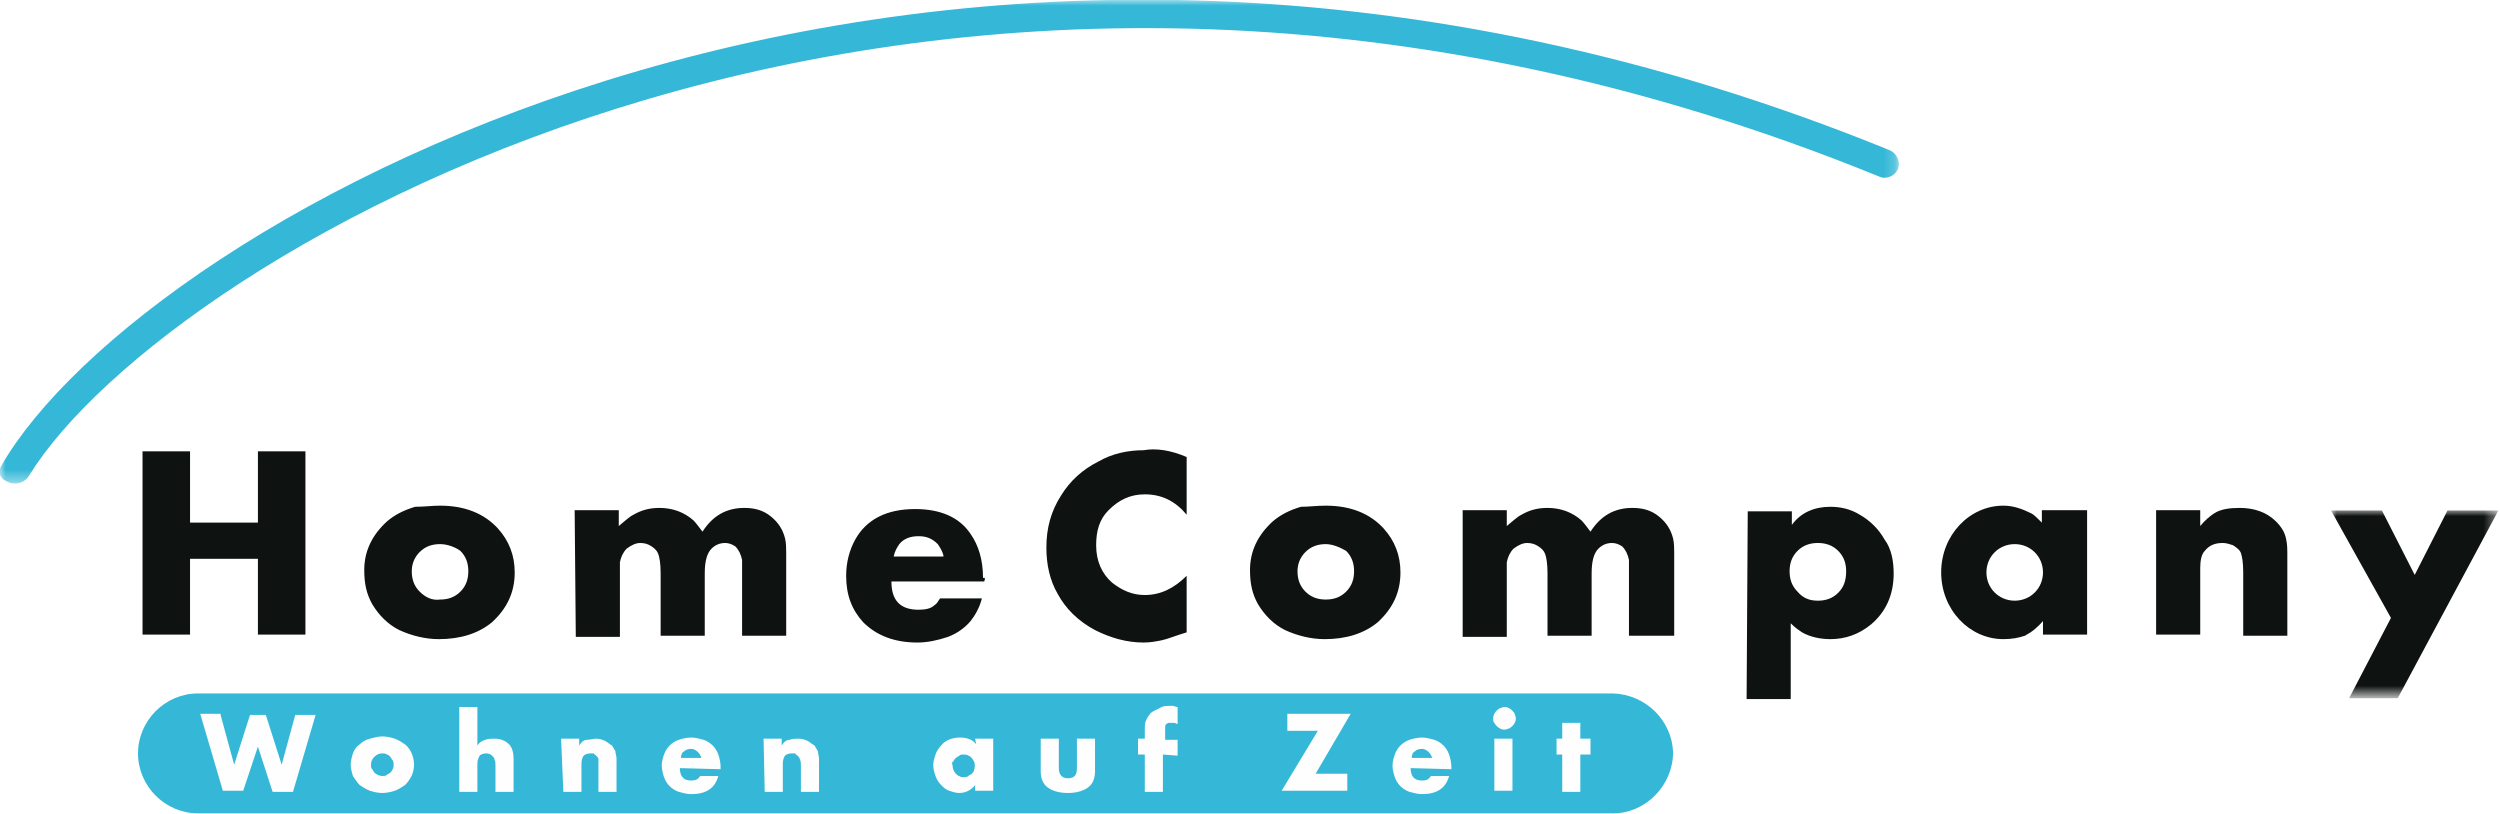
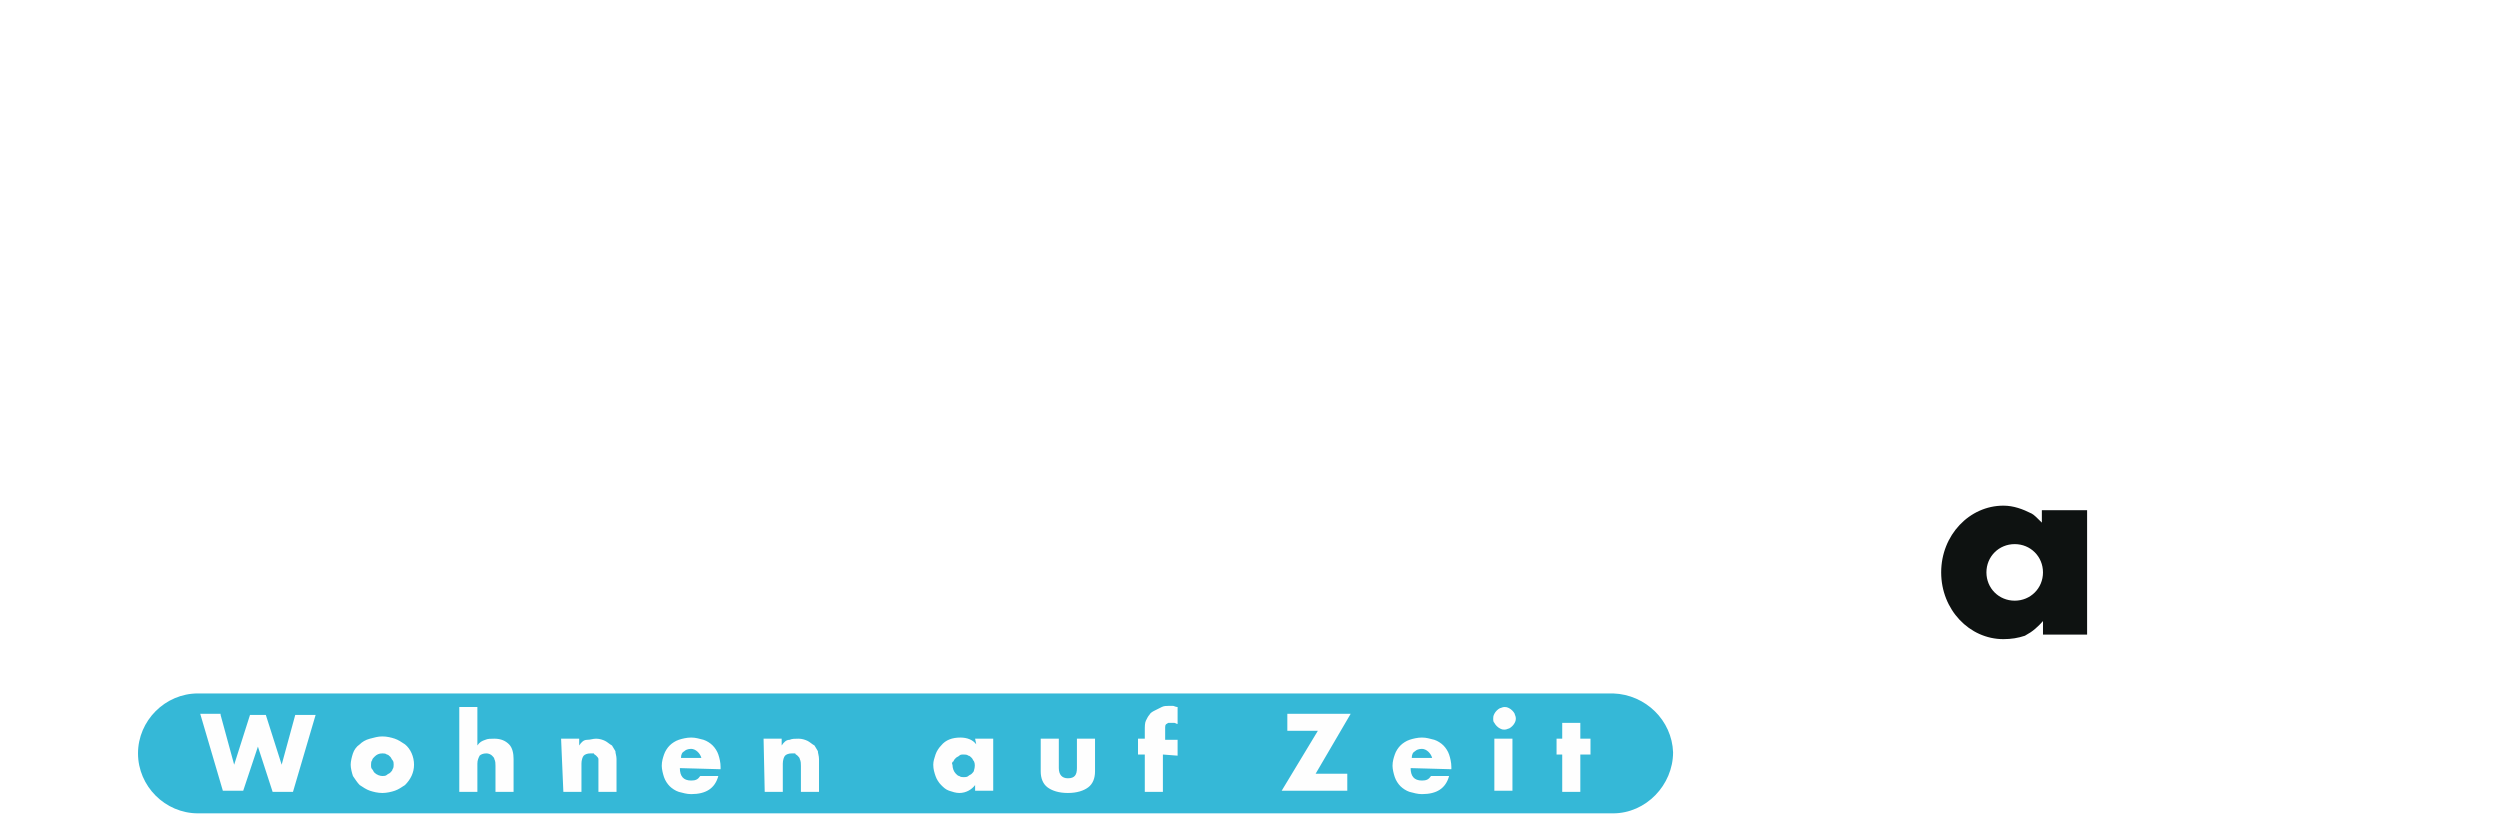
<svg xmlns="http://www.w3.org/2000/svg" version="1.1" id="Ebene_1" x="0px" y="0px" viewBox="0 0 221 72" width="221" height="72" style="enable-background:new 0 0 221 72;" xml:space="preserve">
  <style type="text/css">
	.st0{fill-rule:evenodd;clip-rule:evenodd;fill:#35B8D7;}
	.st1{fill-rule:evenodd;clip-rule:evenodd;fill:#0E1211;}
	.st2{filter:url(#Adobe_OpacityMaskFilter);}
	.st3{fill-rule:evenodd;clip-rule:evenodd;fill:#FFFFFF;}
	
		.st4{mask:url(#kk664g3yld_00000069399664870610860200000002922266698429606049_);fill-rule:evenodd;clip-rule:evenodd;fill:#0E1211;}
	.st5{filter:url(#Adobe_OpacityMaskFilter_00000166659059380553984470000010933519087038843303_);}
	
		.st6{mask:url(#veoscfjbjf_00000142149759368493769620000004245633254228096156_);fill-rule:evenodd;clip-rule:evenodd;fill:#35B8D7;}
	.st7{fill-rule:evenodd;clip-rule:evenodd;fill:#FEFEFE;}
	.st8{fill:#0E1211;}
</style>
  <path class="st0" d="M142.6,61.3H17.5c-2.9,0-5.3,2.4-5.3,5.3c0,2.9,2.4,5.3,5.3,5.3h125.1c2.9,0,5.3-2.5,5.3-5.4  C147.8,63.7,145.5,61.4,142.6,61.3" />
-   <path class="st1" d="M162.5,52.4c-0.5,0.5-1.1,0.7-1.8,0.7c-0.7,0-1.3-0.2-1.8-0.8c-0.5-0.5-0.7-1.1-0.7-1.8c0-0.7,0.2-1.3,0.7-1.8  c0.5-0.5,1.1-0.7,1.8-0.7c0.7,0,1.3,0.2,1.8,0.7c0.5,0.5,0.7,1.1,0.7,1.8C163.2,51.3,163,51.9,162.5,52.4 M154.4,61.8h3.9v-6.7  c0.4,0.4,0.7,0.6,1,0.8c0.7,0.4,1.6,0.6,2.5,0.6c1.3,0,2.5-0.4,3.6-1.3c1.3-1.1,2-2.6,2-4.5c0-1.1-0.2-2.2-0.8-3  c-0.5-0.9-1.3-1.7-2.2-2.2c-0.8-0.5-1.7-0.7-2.6-0.7c-1.4,0-2.6,0.5-3.4,1.6v-1.2h-3.9 M16.8,46.2h6v-6.3H27v16.2h-4.2v-6.7h-6v6.7  h-4.2V39.9h4.2L16.8,46.2z M38.9,44.7c2.2,0,3.9,0.7,5.1,2c1,1.1,1.5,2.4,1.5,3.9c0,1.8-0.7,3.2-2,4.4c-1.2,1-2.8,1.5-4.7,1.5  c-1.2,0-2.4-0.3-3.5-0.8c-1-0.5-1.8-1.3-2.4-2.3c-0.5-0.9-0.7-1.8-0.7-3c0-1.7,0.7-3.1,2-4.3c0.7-0.6,1.5-1,2.5-1.3  C37.5,44.8,38.2,44.7,38.9,44.7 M38.9,48.1c-0.7,0-1.3,0.2-1.8,0.7c-0.5,0.5-0.7,1.1-0.7,1.7c0,0.7,0.2,1.3,0.7,1.8  c0.5,0.5,1.1,0.8,1.8,0.7c0.7,0,1.3-0.2,1.8-0.7c0.5-0.5,0.7-1.1,0.7-1.8c0-0.7-0.2-1.3-0.7-1.8C40.3,48.4,39.6,48.1,38.9,48.1   M50.8,45.1h3.9v1.4c0.5-0.4,0.9-0.8,1.3-1c0.7-0.4,1.4-0.6,2.3-0.6c1.2,0,2.2,0.4,3,1.1c0.2,0.2,0.5,0.6,0.8,1  c0.9-1.4,2.1-2.1,3.7-2.1c0.9,0,1.7,0.2,2.4,0.8c0.6,0.5,1,1.1,1.2,1.9c0.1,0.4,0.1,0.9,0.1,1.4v7.2h-3.9v-5.5c0-0.6,0-1.1,0-1.2  c-0.1-0.5-0.3-0.9-0.6-1.2c-0.3-0.2-0.6-0.3-0.9-0.3c-0.5,0-0.9,0.2-1.2,0.5c-0.4,0.4-0.6,1.1-0.6,2.2v5.5h-3.9v-5.5  c0-0.9-0.1-1.4-0.2-1.7c-0.1-0.3-0.3-0.5-0.6-0.7c-0.3-0.2-0.6-0.3-1-0.3c-0.4,0-0.8,0.2-1.2,0.5c-0.3,0.3-0.5,0.7-0.6,1.2  c0,0.3,0,0.6,0,1.1v5.5h-3.9L50.8,45.1L50.8,45.1z M87,51.4h-8.2c0,1.7,0.8,2.5,2.4,2.5c0.6,0,1.1-0.1,1.4-0.4  c0.2-0.1,0.3-0.3,0.5-0.6h3.7c-0.2,0.8-0.6,1.5-1,2c-0.5,0.6-1.2,1.1-2,1.4c-0.9,0.3-1.8,0.5-2.7,0.5c-2,0-3.6-0.6-4.8-1.8  c-1-1.1-1.5-2.4-1.5-4.1c0-1.2,0.3-2.3,0.8-3.2c1-1.8,2.8-2.7,5.3-2.7c2.2,0,3.9,0.7,4.9,2.2c0.7,1,1.1,2.3,1.1,3.9  C87.1,51,87.1,51.2,87,51.4L87,51.4z M83.4,49.1c-0.1-0.4-0.3-0.7-0.5-1c-0.5-0.5-1-0.7-1.7-0.7c-0.7,0-1.3,0.2-1.7,0.7  c-0.2,0.3-0.4,0.6-0.5,1.1H83.4L83.4,49.1z M104.9,40.4v5.1c-1-1.2-2.2-1.8-3.7-1.8c-1.3,0-2.3,0.5-3.2,1.4  c-0.8,0.8-1.1,1.8-1.1,3.1c0,1.4,0.5,2.5,1.4,3.3c0.9,0.7,1.8,1.1,2.9,1.1c1.4,0,2.6-0.6,3.7-1.7v5c-1,0.3-1.7,0.6-2.2,0.7  c-0.5,0.1-1,0.2-1.6,0.2c-1.5,0-2.9-0.4-4.3-1.1c-1.5-0.8-2.6-1.9-3.3-3.2c-0.7-1.2-1-2.6-1-4.1c0-1.7,0.4-3.2,1.3-4.6  c0.8-1.3,1.9-2.3,3.3-3c1.2-0.7,2.6-1,4-1C102.2,39.6,103.5,39.8,104.9,40.4 M117.2,44.7c2.2,0,3.9,0.7,5.1,2c1,1.1,1.5,2.4,1.5,3.9  c0,1.8-0.7,3.2-2,4.4c-1.2,1-2.8,1.5-4.7,1.5c-1.2,0-2.4-0.3-3.5-0.8c-1-0.5-1.8-1.3-2.4-2.3c-0.5-0.9-0.7-1.8-0.7-3  c0-1.7,0.7-3.1,2-4.3c0.7-0.6,1.5-1,2.5-1.3C115.7,44.8,116.4,44.7,117.2,44.7 M117.2,48.1c-0.7,0-1.3,0.2-1.8,0.7  c-0.5,0.5-0.7,1.1-0.7,1.7c0,0.7,0.2,1.3,0.7,1.8c0.5,0.5,1.1,0.7,1.8,0.7c0.7,0,1.3-0.2,1.8-0.7c0.5-0.5,0.7-1.1,0.7-1.8  c0-0.7-0.2-1.3-0.7-1.8C118.5,48.4,117.8,48.1,117.2,48.1 M129.3,45.1h3.9v1.4c0.5-0.4,0.9-0.8,1.3-1c0.7-0.4,1.4-0.6,2.3-0.6  c1.2,0,2.2,0.4,3,1.1c0.2,0.2,0.5,0.6,0.8,1c0.9-1.4,2.1-2.1,3.7-2.1c0.9,0,1.7,0.2,2.4,0.8c0.6,0.5,1,1.1,1.2,1.9  c0.1,0.4,0.1,0.9,0.1,1.4v7.2H144v-5.5c0-0.6,0-1.1,0-1.2c-0.1-0.5-0.3-0.9-0.6-1.2c-0.3-0.2-0.6-0.3-0.9-0.3  c-0.5,0-0.9,0.2-1.2,0.5c-0.4,0.4-0.6,1.1-0.6,2.2v5.5h-3.9v-5.5c0-0.9-0.1-1.4-0.2-1.7c-0.1-0.3-0.3-0.5-0.6-0.7  c-0.3-0.2-0.6-0.3-1-0.3c-0.4,0-0.8,0.2-1.2,0.5c-0.3,0.3-0.5,0.7-0.6,1.2c0,0.3,0,0.6,0,1.1v5.5h-3.9L129.3,45.1L129.3,45.1z" />
  <g>
-     <path class="st1" d="M190.6,45.1h3.9v1.4c0.4-0.5,0.9-0.9,1.2-1.1c0.6-0.4,1.4-0.5,2.3-0.5c1.3,0,2.4,0.4,3.2,1.2   c0.5,0.5,0.8,1,0.9,1.6c0.1,0.4,0.1,0.9,0.1,1.5v7h-3.9v-5.6c0-0.9-0.1-1.4-0.2-1.7c-0.1-0.3-0.4-0.5-0.7-0.7   c-0.3-0.1-0.6-0.2-0.9-0.2c-0.7,0-1.2,0.2-1.6,0.7c-0.3,0.3-0.4,0.9-0.4,1.5v5.9h-3.9L190.6,45.1L190.6,45.1z" />
    <g transform="translate(206.06 45.123)">
      <defs>
        <filter id="Adobe_OpacityMaskFilter" filterUnits="userSpaceOnUse" x="0" y="0" width="14.8" height="16.6">
          <feColorMatrix type="matrix" values="1 0 0 0 0  0 1 0 0 0  0 0 1 0 0  0 0 0 1 0" />
        </filter>
      </defs>
      <mask maskUnits="userSpaceOnUse" x="0" y="0" width="14.8" height="16.6" id="kk664g3yld_00000069399664870610860200000002922266698429606049_">
        <g class="st2">
          <path id="y7mbvoh09c_00000073697241752694873490000007677564019577128878_" class="st3" d="M0,0h14.8v16.6H0V0z" />
        </g>
      </mask>
-       <path class="st4" d="M5.3,9.5L0,0h4.5l2.9,5.7L10.3,0h4.5L5.9,16.6H1.6L5.3,9.5z" />
    </g>
    <g>
      <defs>
        <filter id="Adobe_OpacityMaskFilter_00000110459975353809424820000009939587741812547238_" filterUnits="userSpaceOnUse" x="0" y="0" width="167.9" height="42.8">
          <feColorMatrix type="matrix" values="1 0 0 0 0  0 1 0 0 0  0 0 1 0 0  0 0 0 1 0" />
        </filter>
      </defs>
      <mask maskUnits="userSpaceOnUse" x="0" y="0" width="167.9" height="42.8" id="veoscfjbjf_00000142149759368493769620000004245633254228096156_">
        <g style="filter:url(#Adobe_OpacityMaskFilter_00000110459975353809424820000009939587741812547238_);">
-           <path id="ml64dv89fe_00000100378077733231396980000005791842827078652350_" class="st3" d="M0,0h167.9v42.8H0V0z" />
-         </g>
+           </g>
      </mask>
-       <path class="st6" d="M167.1,13.3C82.5-21.2,12.4,19.7,0.1,41.2c-0.3,0.5-0.1,1.1,0.4,1.3c0,0,0,0,0,0C1.3,43,2.2,42.7,2.6,42    c11.9-19.3,79.6-60.6,163.5-26.4c0.6,0.3,1.4,0,1.7-0.7C168,14.3,167.7,13.6,167.1,13.3" />
    </g>
    <path class="st7" d="M19.5,63.2l1.2,4.4l1.4-4.4h1.4l1.4,4.4l1.2-4.4h1.8l-2,6.8h-1.8L22.8,66l-1.3,3.9h-1.8l-2-6.8H19.5z    M32.8,67.6c0,0.2,0,0.3,0.1,0.4c0.1,0.1,0.1,0.2,0.2,0.3c0.2,0.2,0.5,0.3,0.7,0.3c0.1,0,0.3,0,0.4-0.1c0.1-0.1,0.2-0.1,0.3-0.2   c0.1-0.1,0.2-0.2,0.2-0.3c0.1-0.1,0.1-0.3,0.1-0.4c0-0.1,0-0.3-0.1-0.4c-0.1-0.1-0.1-0.2-0.2-0.3c-0.1-0.1-0.2-0.2-0.3-0.2   c-0.1-0.1-0.3-0.1-0.4-0.1c-0.3,0-0.5,0.1-0.7,0.3c-0.1,0.1-0.2,0.2-0.2,0.3C32.8,67.3,32.8,67.5,32.8,67.6 M31,67.6   c0-0.3,0.1-0.7,0.2-1c0.1-0.3,0.3-0.6,0.6-0.8c0.2-0.2,0.5-0.4,0.9-0.5c0.4-0.1,0.7-0.2,1.1-0.2c0.4,0,0.8,0.1,1.1,0.2   c0.3,0.1,0.6,0.3,0.9,0.5c0.5,0.4,0.8,1.1,0.8,1.8c0,0.7-0.3,1.3-0.8,1.8c-0.3,0.2-0.6,0.4-0.9,0.5c-0.3,0.1-0.7,0.2-1.1,0.2   c-0.4,0-0.8-0.1-1.1-0.2c-0.3-0.1-0.6-0.3-0.9-0.5c-0.2-0.2-0.4-0.5-0.6-0.8C31.1,68.3,31,67.9,31,67.6 M40.6,62.5h1.6v3.4   c0.2-0.3,0.4-0.4,0.7-0.5c0.2-0.1,0.5-0.1,0.8-0.1c0.6,0,1,0.2,1.3,0.5c0.3,0.3,0.4,0.8,0.4,1.3v2.9h-1.6v-2.3c0-0.2,0-0.4-0.1-0.6   c0-0.1-0.1-0.2-0.2-0.3c-0.1-0.1-0.3-0.2-0.5-0.2c-0.3,0-0.5,0.1-0.6,0.2c-0.1,0.2-0.2,0.4-0.2,0.7v2.5h-1.6V62.5z M49.6,65.3h1.6   v0.6c0.2-0.3,0.4-0.5,0.7-0.5s0.5-0.1,0.8-0.1c0.3,0,0.6,0.1,0.8,0.2c0.2,0.1,0.4,0.3,0.6,0.4c0.1,0.2,0.2,0.3,0.3,0.5   c0,0.2,0.1,0.4,0.1,0.7v2.9h-1.6v-2.3c0-0.2,0-0.4,0-0.6c0-0.1-0.1-0.2-0.2-0.3c-0.1-0.1-0.2-0.1-0.2-0.2c-0.1,0-0.2,0-0.3,0   c-0.3,0-0.5,0.1-0.6,0.2s-0.2,0.4-0.2,0.7v2.5h-1.6L49.6,65.3L49.6,65.3z M62,67c-0.1-0.4-0.5-0.8-0.9-0.8c-0.3,0-0.5,0.1-0.6,0.2   c-0.2,0.1-0.3,0.3-0.3,0.6H62z M60.1,67.9c0,0.7,0.3,1.1,1,1.1c0.4,0,0.6-0.1,0.8-0.4h1.6c-0.3,1.1-1.1,1.6-2.4,1.6   c-0.4,0-0.7-0.1-1.1-0.2c-0.3-0.1-0.6-0.3-0.8-0.5c-0.2-0.2-0.4-0.5-0.5-0.8c-0.1-0.3-0.2-0.7-0.2-1c0-0.4,0.1-0.7,0.2-1   s0.3-0.6,0.5-0.8c0.2-0.2,0.5-0.4,0.8-0.5c0.3-0.1,0.7-0.2,1.1-0.2c0.4,0,0.7,0.1,1.1,0.2c0.3,0.1,0.6,0.3,0.8,0.5   c0.2,0.2,0.4,0.5,0.5,0.8c0.1,0.3,0.2,0.7,0.2,1.1v0.2L60.1,67.9L60.1,67.9z M67.5,65.3h1.6v0.6c0.2-0.3,0.4-0.5,0.7-0.5   c0.2-0.1,0.5-0.1,0.8-0.1c0.3,0,0.6,0.1,0.8,0.2c0.2,0.1,0.4,0.3,0.6,0.4c0.1,0.2,0.2,0.3,0.3,0.5c0,0.2,0.1,0.4,0.1,0.7v2.9h-1.6   v-2.3c0-0.2,0-0.4-0.1-0.6c0-0.1-0.1-0.2-0.2-0.3c-0.1-0.1-0.2-0.1-0.2-0.2c-0.1,0-0.2,0-0.3,0c-0.3,0-0.5,0.1-0.6,0.2   s-0.2,0.4-0.2,0.7v2.5h-1.6L67.5,65.3L67.5,65.3z M84.2,67.6c0,0.3,0.1,0.6,0.3,0.8c0.1,0.1,0.2,0.2,0.3,0.2   c0.1,0.1,0.3,0.1,0.4,0.1c0.1,0,0.3,0,0.4-0.1c0.1-0.1,0.2-0.1,0.3-0.2c0.1-0.1,0.2-0.2,0.2-0.3c0.1-0.3,0.1-0.6,0-0.8   c-0.1-0.1-0.1-0.2-0.2-0.3c-0.1-0.1-0.2-0.2-0.3-0.2c-0.1-0.1-0.3-0.1-0.4-0.1c-0.2,0-0.3,0-0.4,0.1c-0.1,0.1-0.2,0.1-0.3,0.2   c-0.1,0.1-0.2,0.2-0.2,0.3C84.2,67.3,84.1,67.5,84.2,67.6z M86.2,65.3h1.6v4.6h-1.6v-0.5c-0.3,0.4-0.8,0.7-1.4,0.7   c-0.3,0-0.6-0.1-0.9-0.2c-0.3-0.1-0.5-0.3-0.7-0.5c-0.2-0.2-0.4-0.5-0.5-0.8c-0.1-0.3-0.2-0.6-0.2-1c0-0.3,0.1-0.6,0.2-0.9   c0.1-0.3,0.3-0.6,0.5-0.8c0.4-0.5,1-0.7,1.7-0.7c0.6,0,1.1,0.2,1.4,0.6L86.2,65.3L86.2,65.3z M93.6,65.3v2.6c0,0.6,0.3,0.9,0.8,0.9   c0.6,0,0.8-0.3,0.8-0.9v-2.6h1.6v2.9c0,0.6-0.2,1.1-0.6,1.4c-0.4,0.3-1,0.5-1.8,0.5c-0.8,0-1.4-0.2-1.8-0.5   c-0.4-0.3-0.6-0.8-0.6-1.4v-2.9L93.6,65.3L93.6,65.3z M102.8,66.7v3.3h-1.6v-3.3h-0.6v-1.4h0.6v-0.7c0-0.4,0-0.7,0.1-0.9   c0.1-0.2,0.2-0.4,0.3-0.5c0.1-0.2,0.3-0.3,0.5-0.4c0.2-0.1,0.4-0.2,0.6-0.3c0.2-0.1,0.4-0.1,0.6-0.1c0.1,0,0.3,0,0.4,0   c0.1,0,0.2,0.1,0.4,0.1V64c-0.1,0-0.2-0.1-0.3-0.1c-0.1,0-0.2,0-0.3,0c-0.1,0-0.1,0-0.2,0c-0.1,0-0.1,0.1-0.2,0.1   c-0.1,0.1-0.1,0.2-0.1,0.3c0,0.1,0,0.3,0,0.5v0.6h1.1v1.4L102.8,66.7L102.8,66.7z M116.3,68.4h2.8v1.5h-5.8l3.2-5.3h-2.7v-1.5h5.6   L116.3,68.4z M126.6,67c-0.1-0.4-0.5-0.8-0.9-0.8c-0.3,0-0.5,0.1-0.6,0.2c-0.2,0.1-0.3,0.3-0.3,0.6H126.6L126.6,67z M124.7,67.9   c0,0.7,0.3,1.1,1,1.1c0.4,0,0.6-0.1,0.8-0.4h1.6c-0.3,1.1-1.1,1.6-2.4,1.6c-0.4,0-0.7-0.1-1.1-0.2c-0.3-0.1-0.6-0.3-0.8-0.5   c-0.2-0.2-0.4-0.5-0.5-0.8c-0.1-0.3-0.2-0.7-0.2-1c0-0.4,0.1-0.7,0.2-1s0.3-0.6,0.5-0.8c0.2-0.2,0.5-0.4,0.8-0.5   c0.3-0.1,0.7-0.2,1.1-0.2c0.4,0,0.7,0.1,1.1,0.2c0.3,0.1,0.6,0.3,0.8,0.5c0.2,0.2,0.4,0.5,0.5,0.8c0.1,0.3,0.2,0.7,0.2,1.1v0.2   L124.7,67.9L124.7,67.9z M132.1,69.9h1.6v-4.6h-1.6V69.9L132.1,69.9z M132,63.5c0-0.1,0-0.2,0.1-0.4c0.1-0.2,0.3-0.4,0.5-0.5   c0.1,0,0.2-0.1,0.4-0.1c0.1,0,0.2,0,0.4,0.1c0.2,0.1,0.4,0.3,0.5,0.5c0,0.1,0.1,0.2,0.1,0.4c0,0.1,0,0.2-0.1,0.4   c-0.1,0.2-0.3,0.4-0.5,0.5c-0.1,0-0.2,0.1-0.4,0.1c-0.1,0-0.2,0-0.4-0.1c-0.2-0.1-0.4-0.3-0.5-0.5C132,63.8,132,63.7,132,63.5z    M139.7,66.7v3.3h-1.6v-3.3h-0.5v-1.4h0.5v-1.4h1.6v1.4h0.9v1.4L139.7,66.7z" />
  </g>
  <path class="st8" d="M184.4,45.1h-3.9v0.8l0,0c0,0,0,0.1,0,0.3c-0.4-0.4-0.7-0.7-0.9-0.8c-0.8-0.4-1.6-0.7-2.5-0.7  c-3,0-5.5,2.6-5.5,5.9c0,3.3,2.5,5.9,5.5,5.9c0.7,0,1.3-0.1,1.9-0.3c0,0,0,0,0,0c0.2-0.1,0.3-0.2,0.5-0.3c0.6-0.4,1.1-1,1.1-1v1.2  h3.9V45.1z M178.1,53.1c-1.4,0-2.5-1.1-2.5-2.5c0-1.4,1.1-2.5,2.5-2.5s2.5,1.1,2.5,2.5C180.6,52,179.5,53.1,178.1,53.1z" />
</svg>